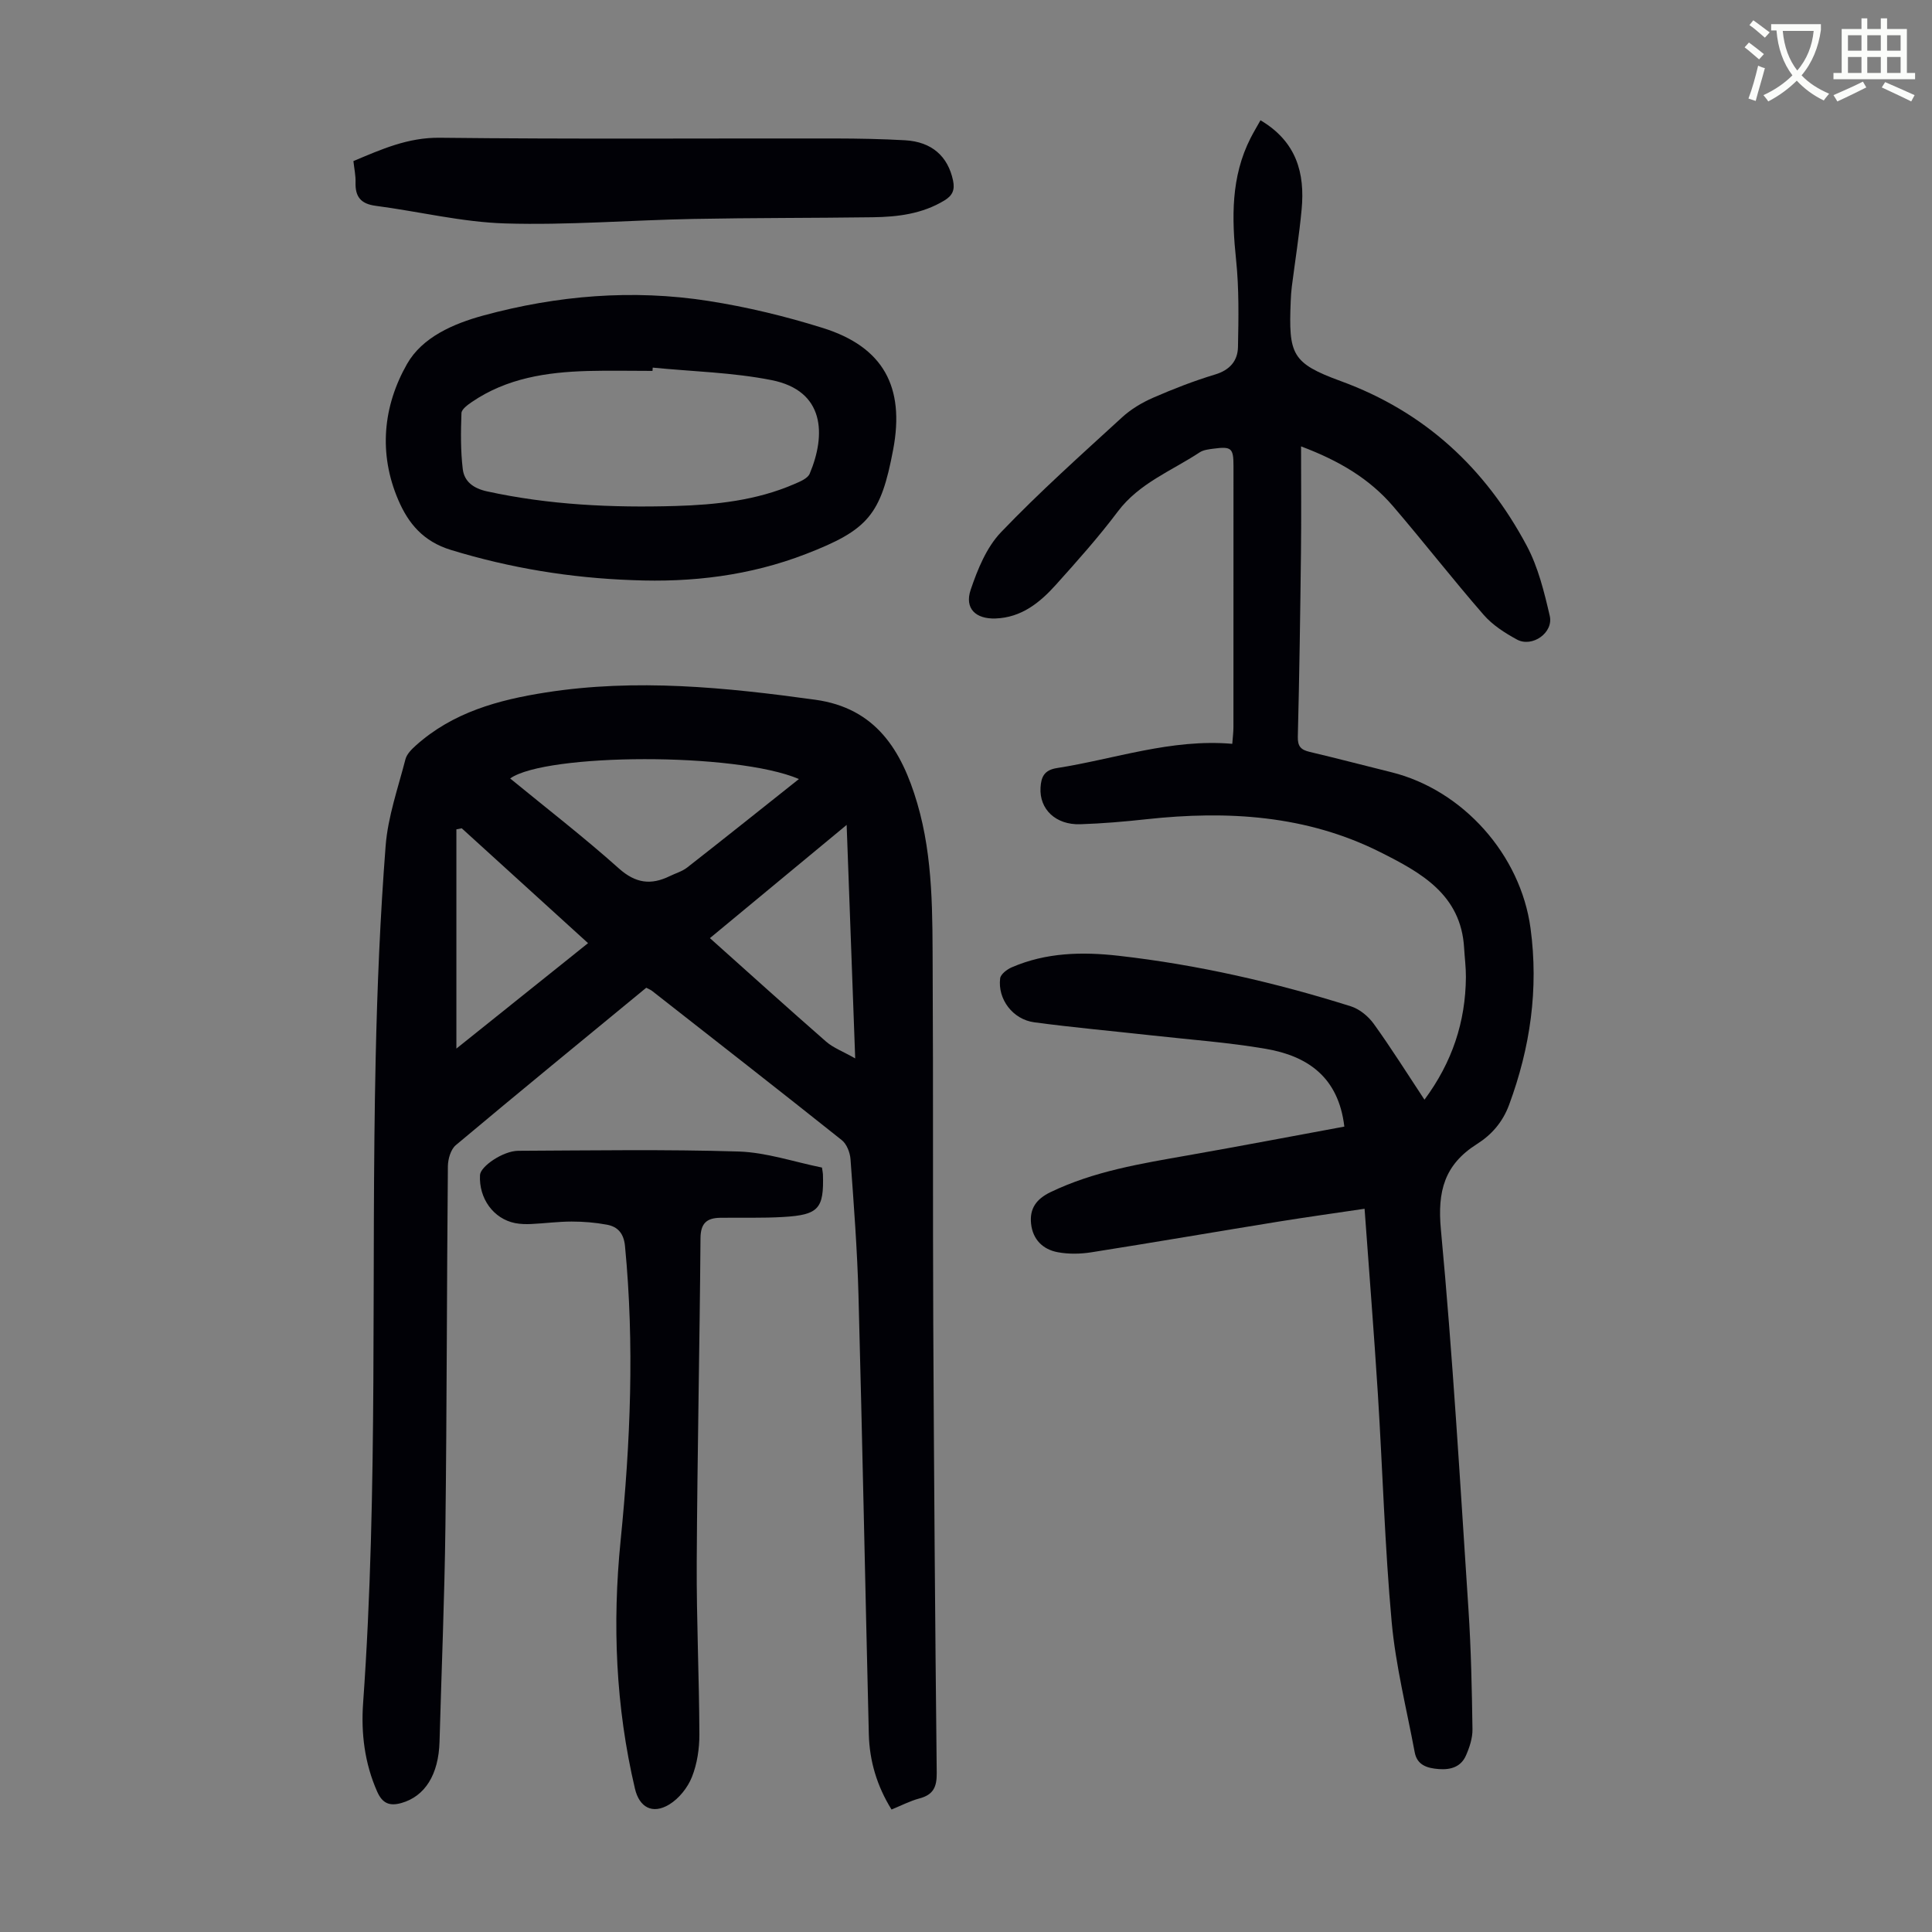
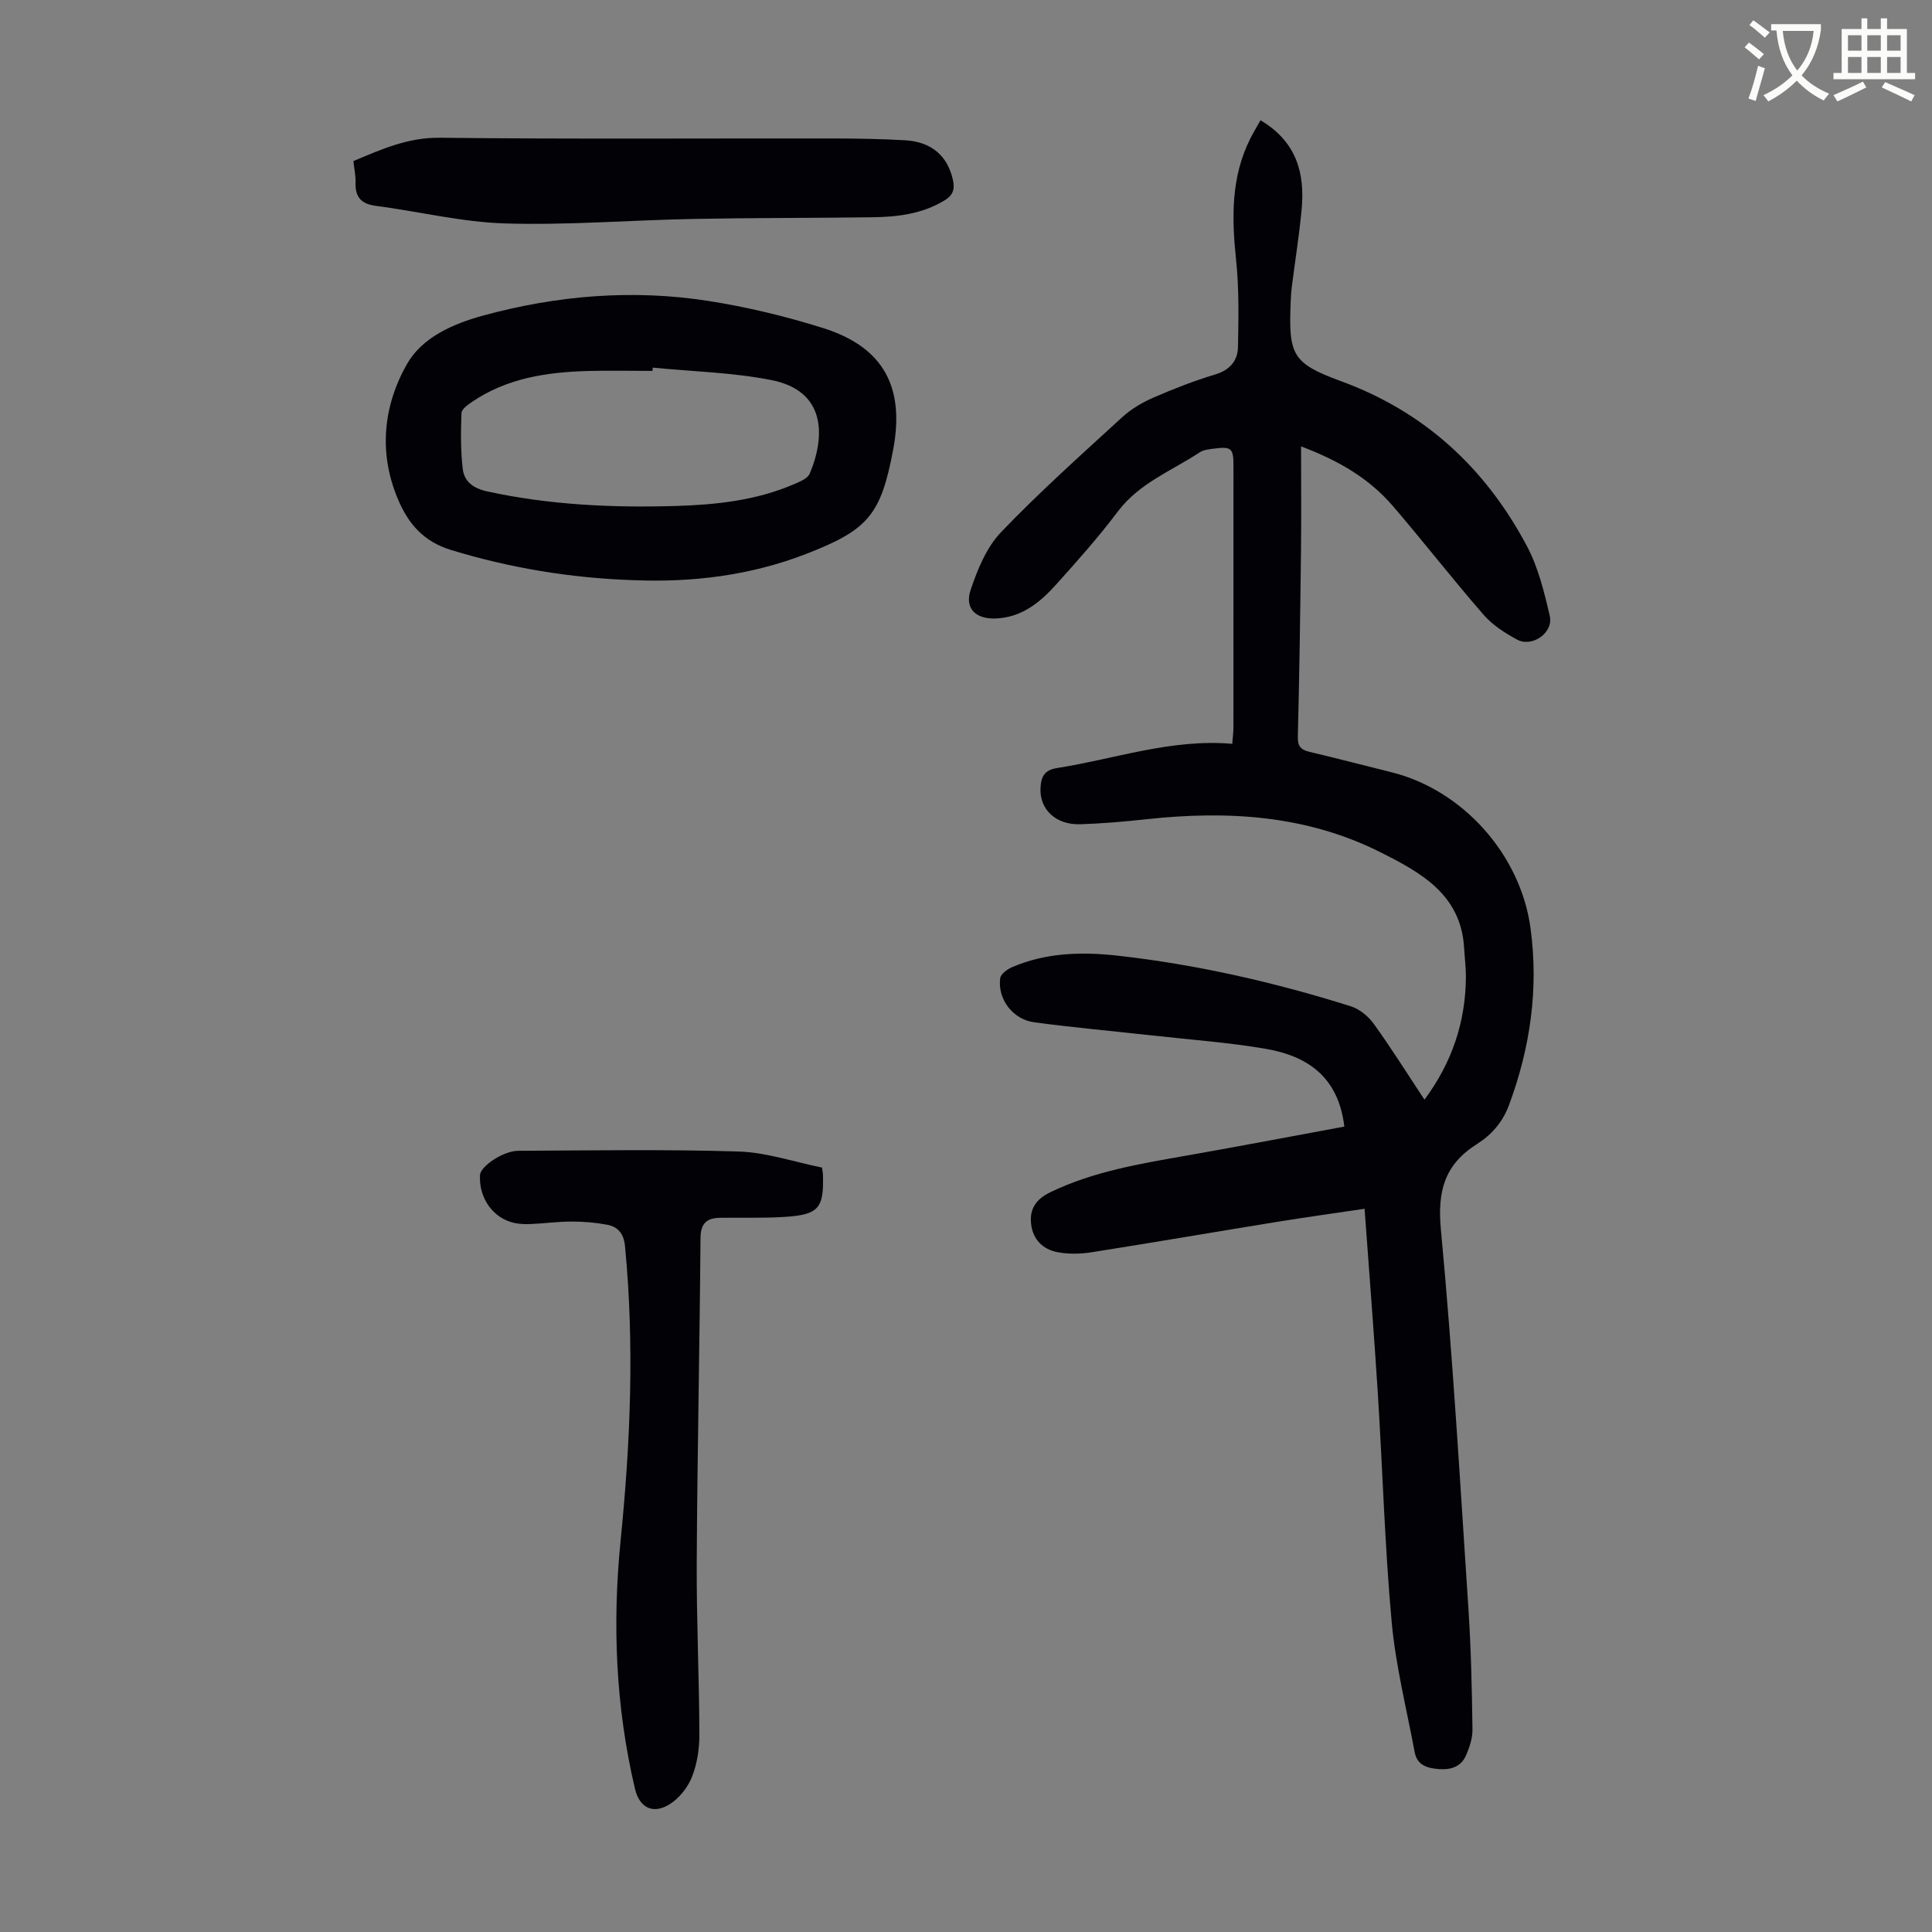
<svg xmlns="http://www.w3.org/2000/svg" enable-background="new 0 0 400 400" viewBox="0 0 400 400">
  <rect x="0" y="0" width="400" height="400" fill="#808080" stroke="none" />
  <path d="m362.1 8.8c1.1.8 2.1 1.6 3.1 2.4l-1 1.1c-1.3-1.1-2.3-2-3-2.5zm1.9 4.8c.5.2.9.4 1.4.5-.6 2.3-1.3 4.5-1.9 6.8l-1.5-.5c.8-2.1 1.4-4.3 2-6.8zm-1-9.4c1.3.9 2.4 1.8 3.4 2.5l-1 1.1c-1.4-1.2-2.4-2.1-3.2-2.6zm3.7 2.2v-1.4h10.3v1.2c-.5 3.6-1.8 6.8-4 9.4 1.5 1.6 3.4 2.8 5.7 3.8-.3.4-.7.8-1.1 1.4-2.3-1.1-4.1-2.5-5.6-4.1-1.6 1.6-3.6 3.1-5.9 4.3-.3-.5-.7-.9-1-1.3 2.4-1.1 4.4-2.5 6-4.1-1.9-2.5-3-5.6-3.3-9.3h-1.1zm8.8 0h-6.4c.3 3.3 1.3 6 3 8.2 2-2.3 3.1-5.1 3.4-8.2z" fill="#fbfcfa" />
  <path d="m385.3 3.8h1.3v2.2h2.8v-2.2h1.3v2.2h4.1v9.1h1.7v1.3h-16.9v-1.3h1.7v-9.1h4.1v-2.2zm.4 13.1.7 1.2c-1.8.9-3.8 1.9-6 2.9-.2-.4-.5-.8-.8-1.3 2.3-1 4.3-1.9 6.1-2.8zm-3.1-6.4h2.8v-3.2h-2.8zm0 4.6h2.8v-3.3h-2.8zm4-4.6h2.8v-3.2h-2.8zm0 4.6h2.8v-3.3h-2.8zm3.7 1.9c2.1.9 4.1 1.8 6.1 2.7l-.7 1.3c-2.2-1.1-4.2-2-6.1-2.9zm3.2-9.7h-2.8v3.2h2.8zm-2.8 7.8h2.8v-3.3h-2.8z" fill="#fbfcfa" />
  <g fill="#010106">
-     <path d="m133.8 204.5c-13.24 10.9-26.41 21.67-39.44 32.6-1.04.88-1.61 2.86-1.63 4.34-.23 24.84-.21 49.69-.51 74.53-.18 14.88-.81 29.75-1.22 44.63-.19 6.82-3.02 11.31-7.88 12.69-2.44.69-3.93.11-5.02-2.33-2.62-5.9-3.37-12.13-2.92-18.38 3.17-44.48 1.62-89.04 2.6-133.56.32-14.64.93-29.29 2.06-43.88.47-6.05 2.57-11.99 4.1-17.93.27-1.07 1.26-2.06 2.14-2.85 7.65-6.87 17.06-9.45 26.91-10.99 18.69-2.93 37.24-1.06 55.78 1.5 12.57 1.73 17.91 10.48 21.13 21.41 3.37 11.45 3.14 23.23 3.2 34.96.13 24.17.01 48.34.12 72.5.15 31.11.38 62.22.72 93.33.03 2.96-.74 4.52-3.59 5.28-1.91.51-3.71 1.45-5.77 2.29-3.03-4.89-4.56-10.06-4.7-15.58-.74-30.3-1.33-60.6-2.14-90.9-.25-9.39-.97-18.77-1.65-28.15-.1-1.38-.78-3.15-1.81-3.96-13.04-10.39-26.19-20.64-39.31-30.92-.27-.21-.6-.32-1.17-.63zm31.61-43.21c-13.04-5.58-52.4-5.35-59.79-.12 7.55 6.19 15.26 12.15 22.5 18.62 3.48 3.11 6.66 3.5 10.55 1.6 1.2-.59 2.56-.97 3.59-1.77 7.55-5.9 15.03-11.88 23.15-18.33zm11.65 57.84c-.61-16.62-1.18-32.07-1.77-48.34-9.78 8.1-18.91 15.66-28.31 23.44 8.23 7.36 16.09 14.46 24.06 21.43 1.5 1.3 3.49 2.03 6.02 3.47zm-81.46-47.64c-.37.07-.74.14-1.11.22v45.39c9.03-7.23 18.05-14.45 27.26-21.83-8.97-8.16-17.56-15.97-26.15-23.78z" />
    <path d="m260.97 24.9c7.48 4.43 9.22 10.96 8.52 18.45-.5 5.34-1.35 10.65-2.03 15.97-.13 1-.19 2.01-.23 3.01-.45 11.04.16 12.84 10.36 16.57 17.42 6.37 29.94 18.03 38.5 34.08 2.37 4.44 3.62 9.57 4.77 14.53.81 3.49-3.64 6.61-6.79 4.9-2.5-1.36-5.06-3-6.9-5.12-6.39-7.34-12.37-15.03-18.7-22.42-4.88-5.71-11.16-9.47-19.1-12.45 0 7.74.07 14.96-.02 22.17-.15 12.64-.33 25.29-.65 37.93-.05 2.03.65 2.72 2.45 3.15 5.66 1.33 11.28 2.82 16.92 4.21 14.82 3.68 26.76 17.09 28.81 32.3 1.7 12.59-.05 24.7-4.44 36.57-1.34 3.62-3.67 6.23-6.65 8.11-6.73 4.26-8.21 9.75-7.47 17.69 2.46 26.17 3.98 52.44 5.71 78.67.54 8.25.71 16.53.83 24.8.03 1.82-.61 3.76-1.36 5.46-1.02 2.31-3.12 2.98-5.59 2.79-2.4-.18-4.51-.79-5.01-3.48-1.68-8.98-3.94-17.92-4.77-26.99-1.43-15.7-1.87-31.49-2.86-47.24-.8-12.61-1.8-25.2-2.75-38.3-5.98.89-11.9 1.71-17.8 2.66-12.91 2.09-25.8 4.31-38.73 6.35-2.28.36-4.72.41-6.98-.01-3.11-.57-5.2-2.65-5.54-5.93-.32-3.1 1.07-5.08 4.03-6.51 9.01-4.34 18.7-5.9 28.4-7.61 10.86-1.91 21.7-3.98 32.43-5.96-1.21-10.29-7.65-14.62-16.25-16.1-7.8-1.34-15.73-1.9-23.61-2.78-8.11-.9-16.24-1.63-24.32-2.71-4.46-.59-7.62-4.79-7.08-9.1.11-.86 1.41-1.86 2.39-2.28 7.1-3.09 14.62-3.25 22.11-2.4 16.37 1.85 32.39 5.52 48.09 10.46 1.82.57 3.65 2.08 4.78 3.66 3.59 4.98 6.85 10.19 10.48 15.68 5.74-7.75 8.51-16.1 8.58-25.38.01-2.01-.25-4.01-.37-6.02-.63-11.08-8.95-15.62-17.3-19.82-15.32-7.71-31.71-8.67-48.45-6.85-4.56.5-9.14.89-13.71 1.04-5.11.17-8.5-3.12-8.24-7.58.13-2.21.76-3.64 3.39-4.05 11.99-1.87 23.63-6.11 36.31-5.02.1-1.36.24-2.43.24-3.5.01-18.02.02-36.04.01-54.06 0-3.66-.43-4.04-4.12-3.55-.99.13-2.1.25-2.89.77-5.81 3.84-12.51 6.35-16.95 12.26-3.96 5.27-8.37 10.21-12.78 15.12-3.33 3.71-7.15 6.82-12.53 7.01-4.11.14-6.45-2.08-5.14-5.95 1.43-4.23 3.28-8.78 6.28-11.91 7.96-8.32 16.58-16.01 25.08-23.8 1.83-1.68 4.11-3.04 6.4-4.04 4.19-1.83 8.49-3.5 12.86-4.82 3.06-.92 4.67-2.85 4.72-5.7.12-6 .23-12.06-.39-18.01-.91-8.71-1.09-17.19 3-25.24.6-1.17 1.27-2.29 2.05-3.68z" />
-     <path d="m130.94 120.11c-12.8-.45-25.28-2.49-37.58-6.25-5.74-1.76-8.82-5.48-10.91-10.37-4.12-9.61-3.14-19.41 1.82-28.13 3.15-5.54 9.57-8.34 15.81-10.04 15.28-4.16 30.87-5.46 46.54-3.02 8.02 1.25 16.01 3.18 23.76 5.61 12.49 3.92 16.98 12.17 14.55 25.13-2.55 13.55-5.14 16.66-18.1 21.67-11.57 4.47-23.59 5.92-35.89 5.4zm4.2-44c-.02.23-.04.45-.05.68-4.48 0-8.96-.1-13.43.02-8.47.24-16.72 1.48-23.94 6.4-.88.6-2.15 1.51-2.18 2.32-.14 3.86-.19 7.76.27 11.59.31 2.59 2.22 4 5.01 4.61 12.89 2.82 25.93 3.41 39.04 3.03 8.4-.25 16.75-1.14 24.59-4.54 1.18-.51 2.77-1.15 3.19-2.15 3.38-8.03 3.19-17.17-7.89-19.37-8.06-1.6-16.4-1.78-24.61-2.59z" />
+     <path d="m130.94 120.11c-12.8-.45-25.28-2.49-37.58-6.25-5.74-1.76-8.82-5.48-10.91-10.37-4.12-9.61-3.14-19.41 1.82-28.13 3.15-5.54 9.57-8.34 15.81-10.04 15.28-4.16 30.87-5.46 46.54-3.02 8.02 1.25 16.01 3.18 23.76 5.61 12.49 3.92 16.98 12.17 14.55 25.13-2.55 13.55-5.14 16.66-18.1 21.67-11.57 4.47-23.59 5.92-35.89 5.4m4.2-44c-.02.23-.04.45-.05.68-4.48 0-8.96-.1-13.43.02-8.47.24-16.72 1.48-23.94 6.4-.88.6-2.15 1.51-2.18 2.32-.14 3.86-.19 7.76.27 11.59.31 2.59 2.22 4 5.01 4.61 12.89 2.82 25.93 3.41 39.04 3.03 8.4-.25 16.75-1.14 24.59-4.54 1.18-.51 2.77-1.15 3.19-2.15 3.38-8.03 3.19-17.17-7.89-19.37-8.06-1.6-16.4-1.78-24.61-2.59z" />
    <path d="m170.18 241.73c.11.76.19 1.09.2 1.42.22 7.08-.88 8.38-8.18 8.81-4.35.26-8.72.11-13.08.17-2.76.04-4.07 1.1-4.09 4.23-.17 22.38-.66 44.76-.78 67.14-.06 11.85.51 23.71.55 35.57.01 2.97-.46 6.12-1.55 8.85-.88 2.21-2.69 4.47-4.71 5.69-3.46 2.09-6.17.58-7.08-3.28-3.99-16.95-4.7-34.09-2.97-51.36 2.04-20.3 2.88-40.62.91-60.98-.25-2.58-1.45-4.01-3.74-4.43-2.4-.45-4.87-.65-7.31-.65-2.79 0-5.58.38-8.37.51-1.11.05-2.26.02-3.34-.19-4.49-.9-7.53-5.13-7.26-9.96.1-1.79 4.79-5 7.92-5.01 15.23-.07 30.46-.32 45.67.15 5.72.19 11.38 2.14 17.21 3.32z" />
    <path d="m73.17 33.35c5.81-2.44 11.28-4.91 17.9-4.83 27.31.31 54.62.11 81.93.15 4.8.01 9.61.1 14.39.37 5.55.32 8.87 3.33 9.93 8.34.41 1.96-.13 3.12-1.8 4.13-4.59 2.78-9.66 3.4-14.83 3.47-12.4.17-24.81.11-37.21.35-12.97.25-25.95 1.32-38.89.93-8.97-.27-17.87-2.48-26.82-3.65-3.04-.4-4.24-1.85-4.16-4.81.05-1.43-.27-2.87-.44-4.45z" />
  </g>
</svg>